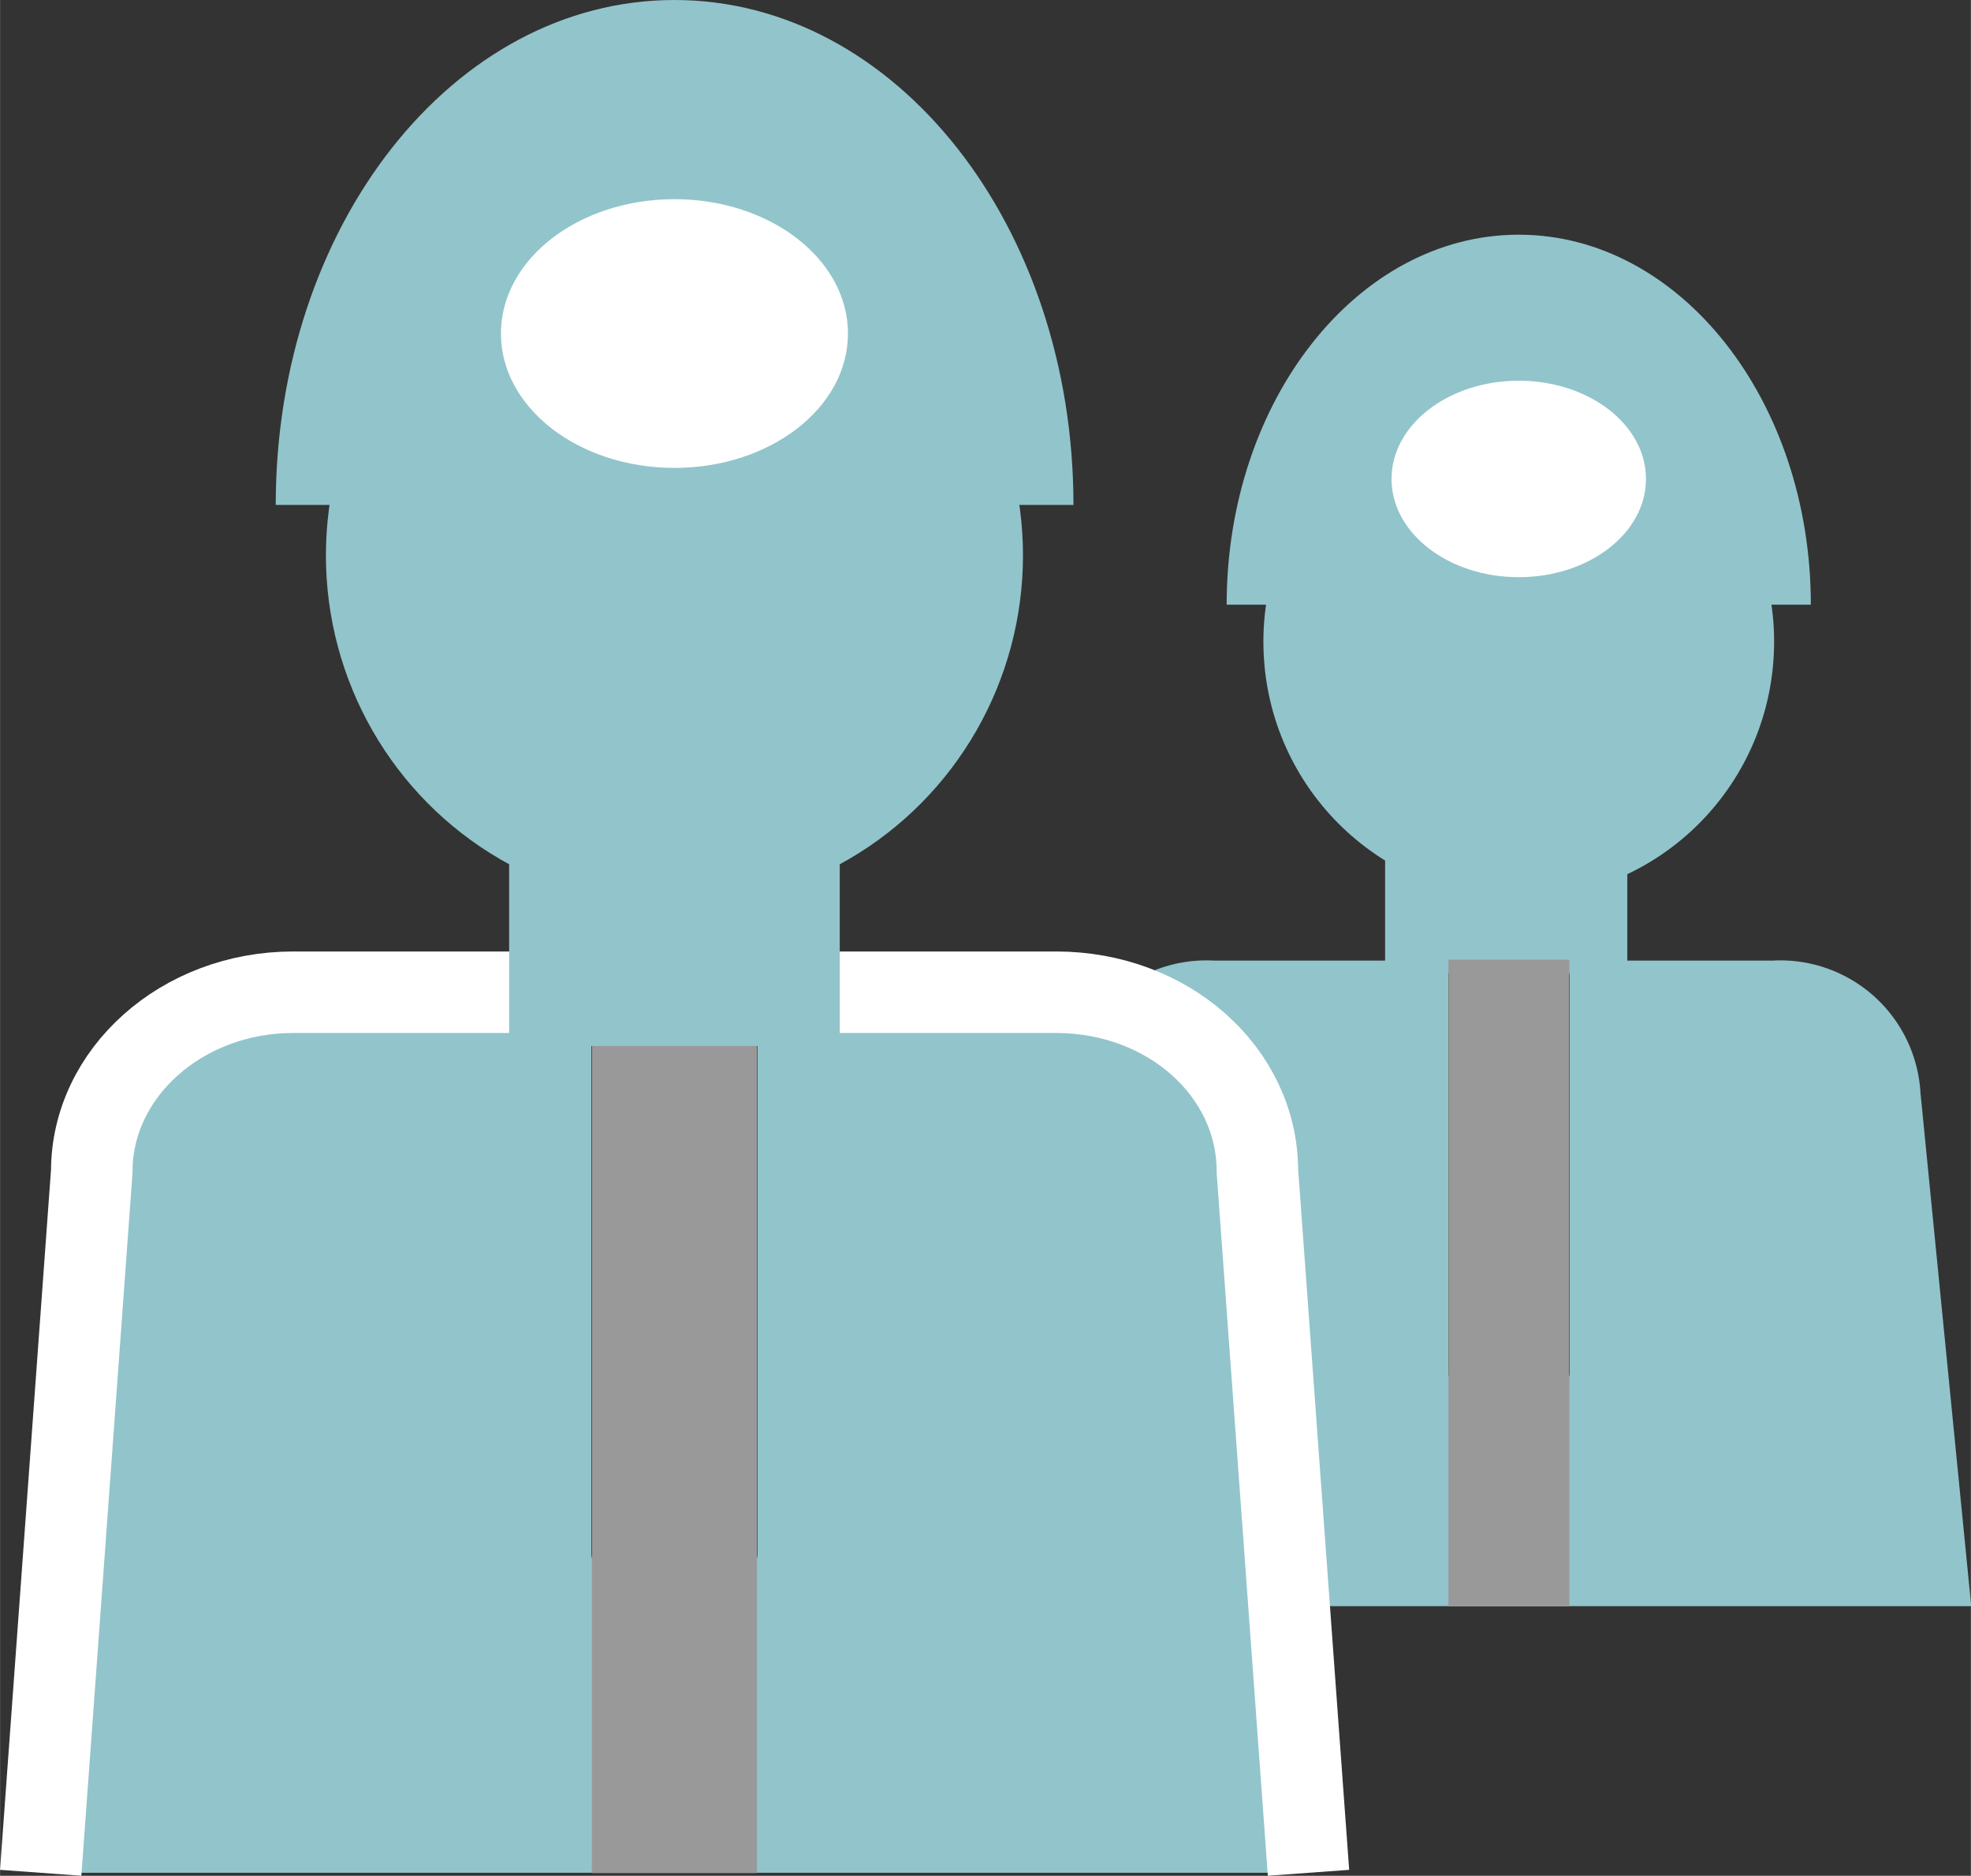
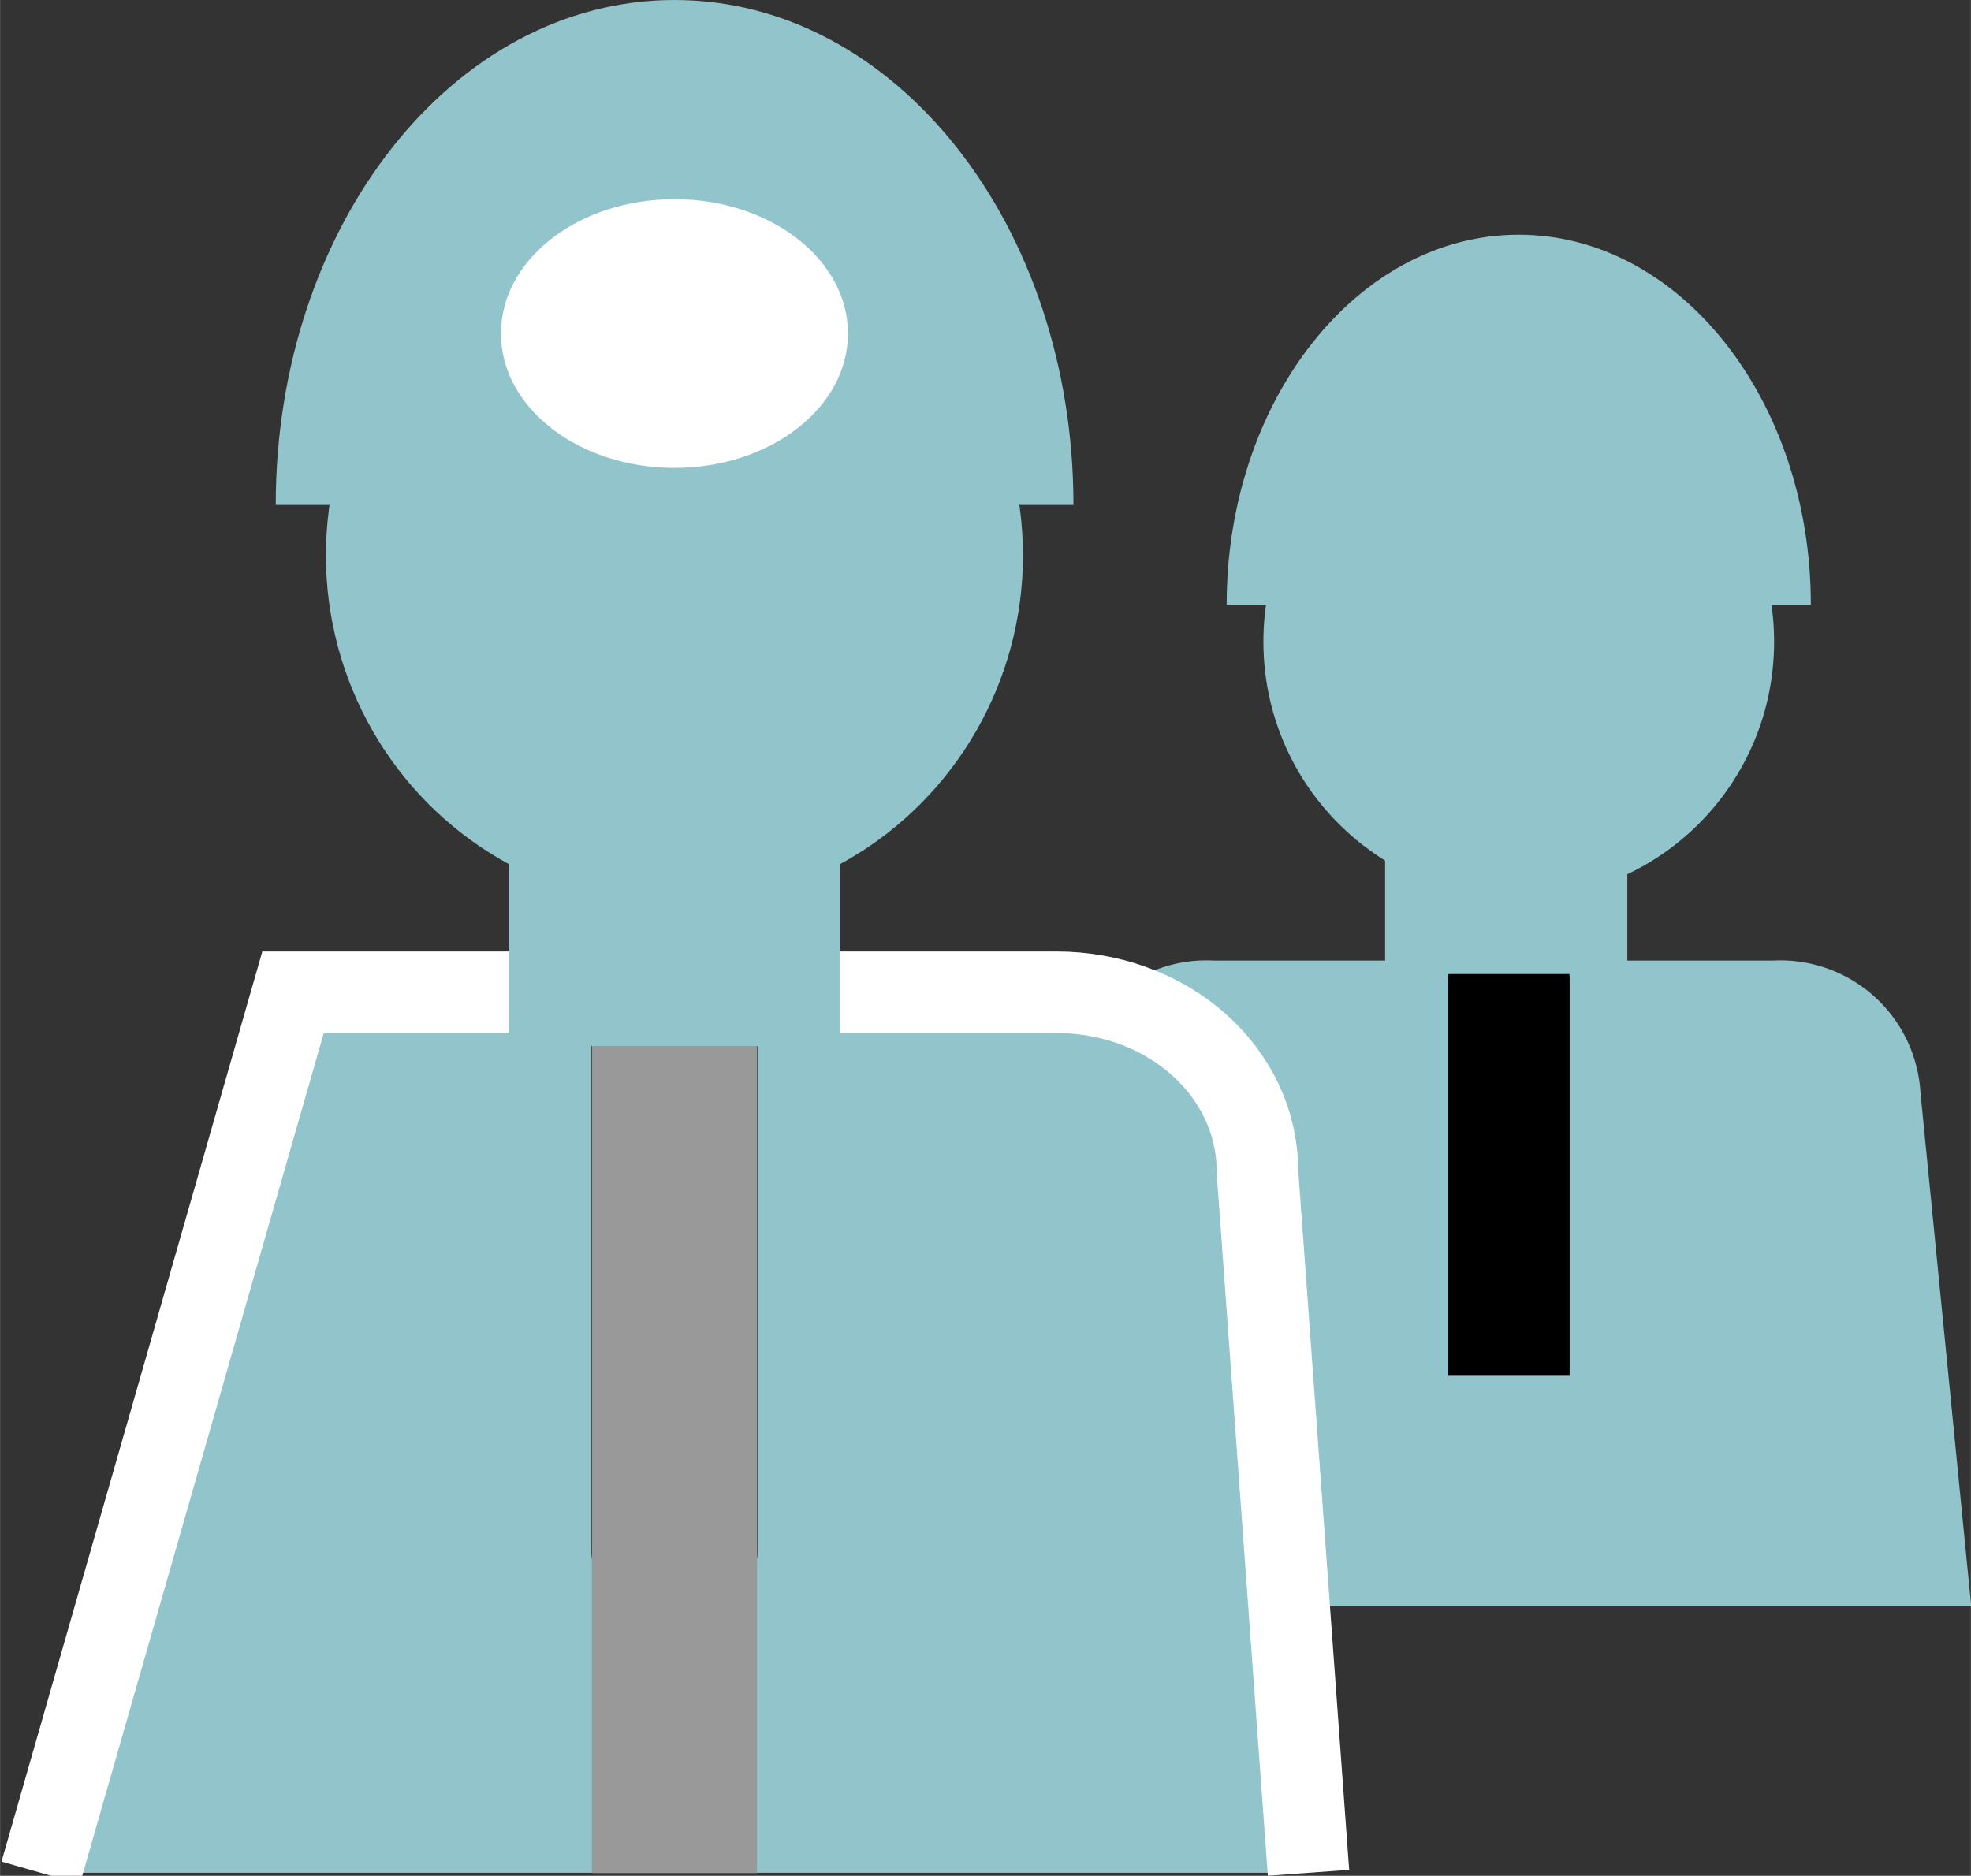
<svg xmlns="http://www.w3.org/2000/svg" width="23.28mm" height="22.16mm" viewBox="0 0 65.99 62.82">
  <rect x="0" y="0" width="65.99" height="62.82" fill="#333333" stroke="none" />
  <defs>
    <style>
      .cls-1, .cls-4, .cls-5, .cls-7, .cls-8, .cls-9 {
        fill: none;
      }

      .cls-1, .cls-9 {
        stroke: #92c4cb;
      }

      .cls-1, .cls-4, .cls-5, .cls-6, .cls-7, .cls-8, .cls-9 {
        stroke-miterlimit: 10;
      }

      .cls-1 {
        stroke-width: 8.11px;
      }

      .cls-2, .cls-6 {
        fill: #92c4cb;
      }

      .cls-3 {
        fill: #fff;
      }

      .cls-4, .cls-7 {
        stroke: #000;
      }

      .cls-4, .cls-5 {
        stroke-width: 4.05px;
      }

      .cls-5, .cls-8 {
        stroke: #999;
      }

      .cls-6 {
        stroke: #fff;
        stroke-width: 2.73px;
      }

      .cls-7, .cls-8 {
        stroke-width: 5.53px;
      }

      .cls-9 {
        stroke-width: 11.07px;
      }
    </style>
  </defs>
  <g id="Calque_2" data-name="Calque 2">
    <g id="Calque_1-2" data-name="Calque 1">
      <g>
        <line class="cls-1" x1="50.43" y1="27.67" x2="50.43" y2="33.97" />
        <ellipse class="cls-2" cx="50.85" cy="21.49" rx="8.55" ry="8.6" />
        <path class="cls-2" d="M60.63,20.25c0-6.84-4.38-12.39-9.78-12.39s-9.78,5.55-9.78,12.39" />
-         <ellipse class="cls-3" cx="50.85" cy="16.04" rx="4.26" ry="3.29" />
        <path class="cls-2" d="M66,53.79l-1.7-17.2a4.7,4.7,0,0,0-4.94-4.42H40.64a4.7,4.7,0,0,0-4.94,4.42v17.2" />
        <line class="cls-4" x1="50.52" y1="32.72" x2="50.52" y2="46.07" />
        <line class="cls-4" x1="50.52" y1="32.67" x2="50.52" y2="46.07" />
        <line class="cls-4" x1="50.52" y1="32.62" x2="50.52" y2="46.02" />
-         <line class="cls-4" x1="50.52" y1="32.58" x2="50.52" y2="45.98" />
-         <line class="cls-5" x1="50.52" y1="32.14" x2="50.52" y2="53.8" />
        <ellipse class="cls-2" cx="22.58" cy="18.6" rx="11.67" ry="11.75" />
        <path class="cls-2" d="M35.94,16.91C35.94,7.57,30,0,22.58,0S9.23,7.57,9.23,16.91" />
        <ellipse class="cls-3" cx="22.58" cy="11.17" rx="5.81" ry="4.5" />
-         <path class="cls-6" d="M43.81,62.72,42.1,39.23c0-3.34-3-6-6.74-6H9.81c-3.72,0-6.74,2.7-6.74,6L1.36,62.72" />
+         <path class="cls-6" d="M43.81,62.72,42.1,39.23c0-3.34-3-6-6.74-6H9.81L1.36,62.72" />
        <line class="cls-7" x1="22.58" y1="33.94" x2="22.58" y2="52.17" />
        <line class="cls-7" x1="22.58" y1="33.87" x2="22.58" y2="52.17" />
        <line class="cls-7" x1="22.58" y1="33.81" x2="22.58" y2="52.11" />
        <line class="cls-7" x1="22.58" y1="33.75" x2="22.58" y2="52.05" />
        <line class="cls-8" x1="22.58" y1="31.8" x2="22.58" y2="62.73" />
        <line class="cls-9" x1="22.58" y1="26.43" x2="22.58" y2="35.03" />
      </g>
    </g>
  </g>
</svg>